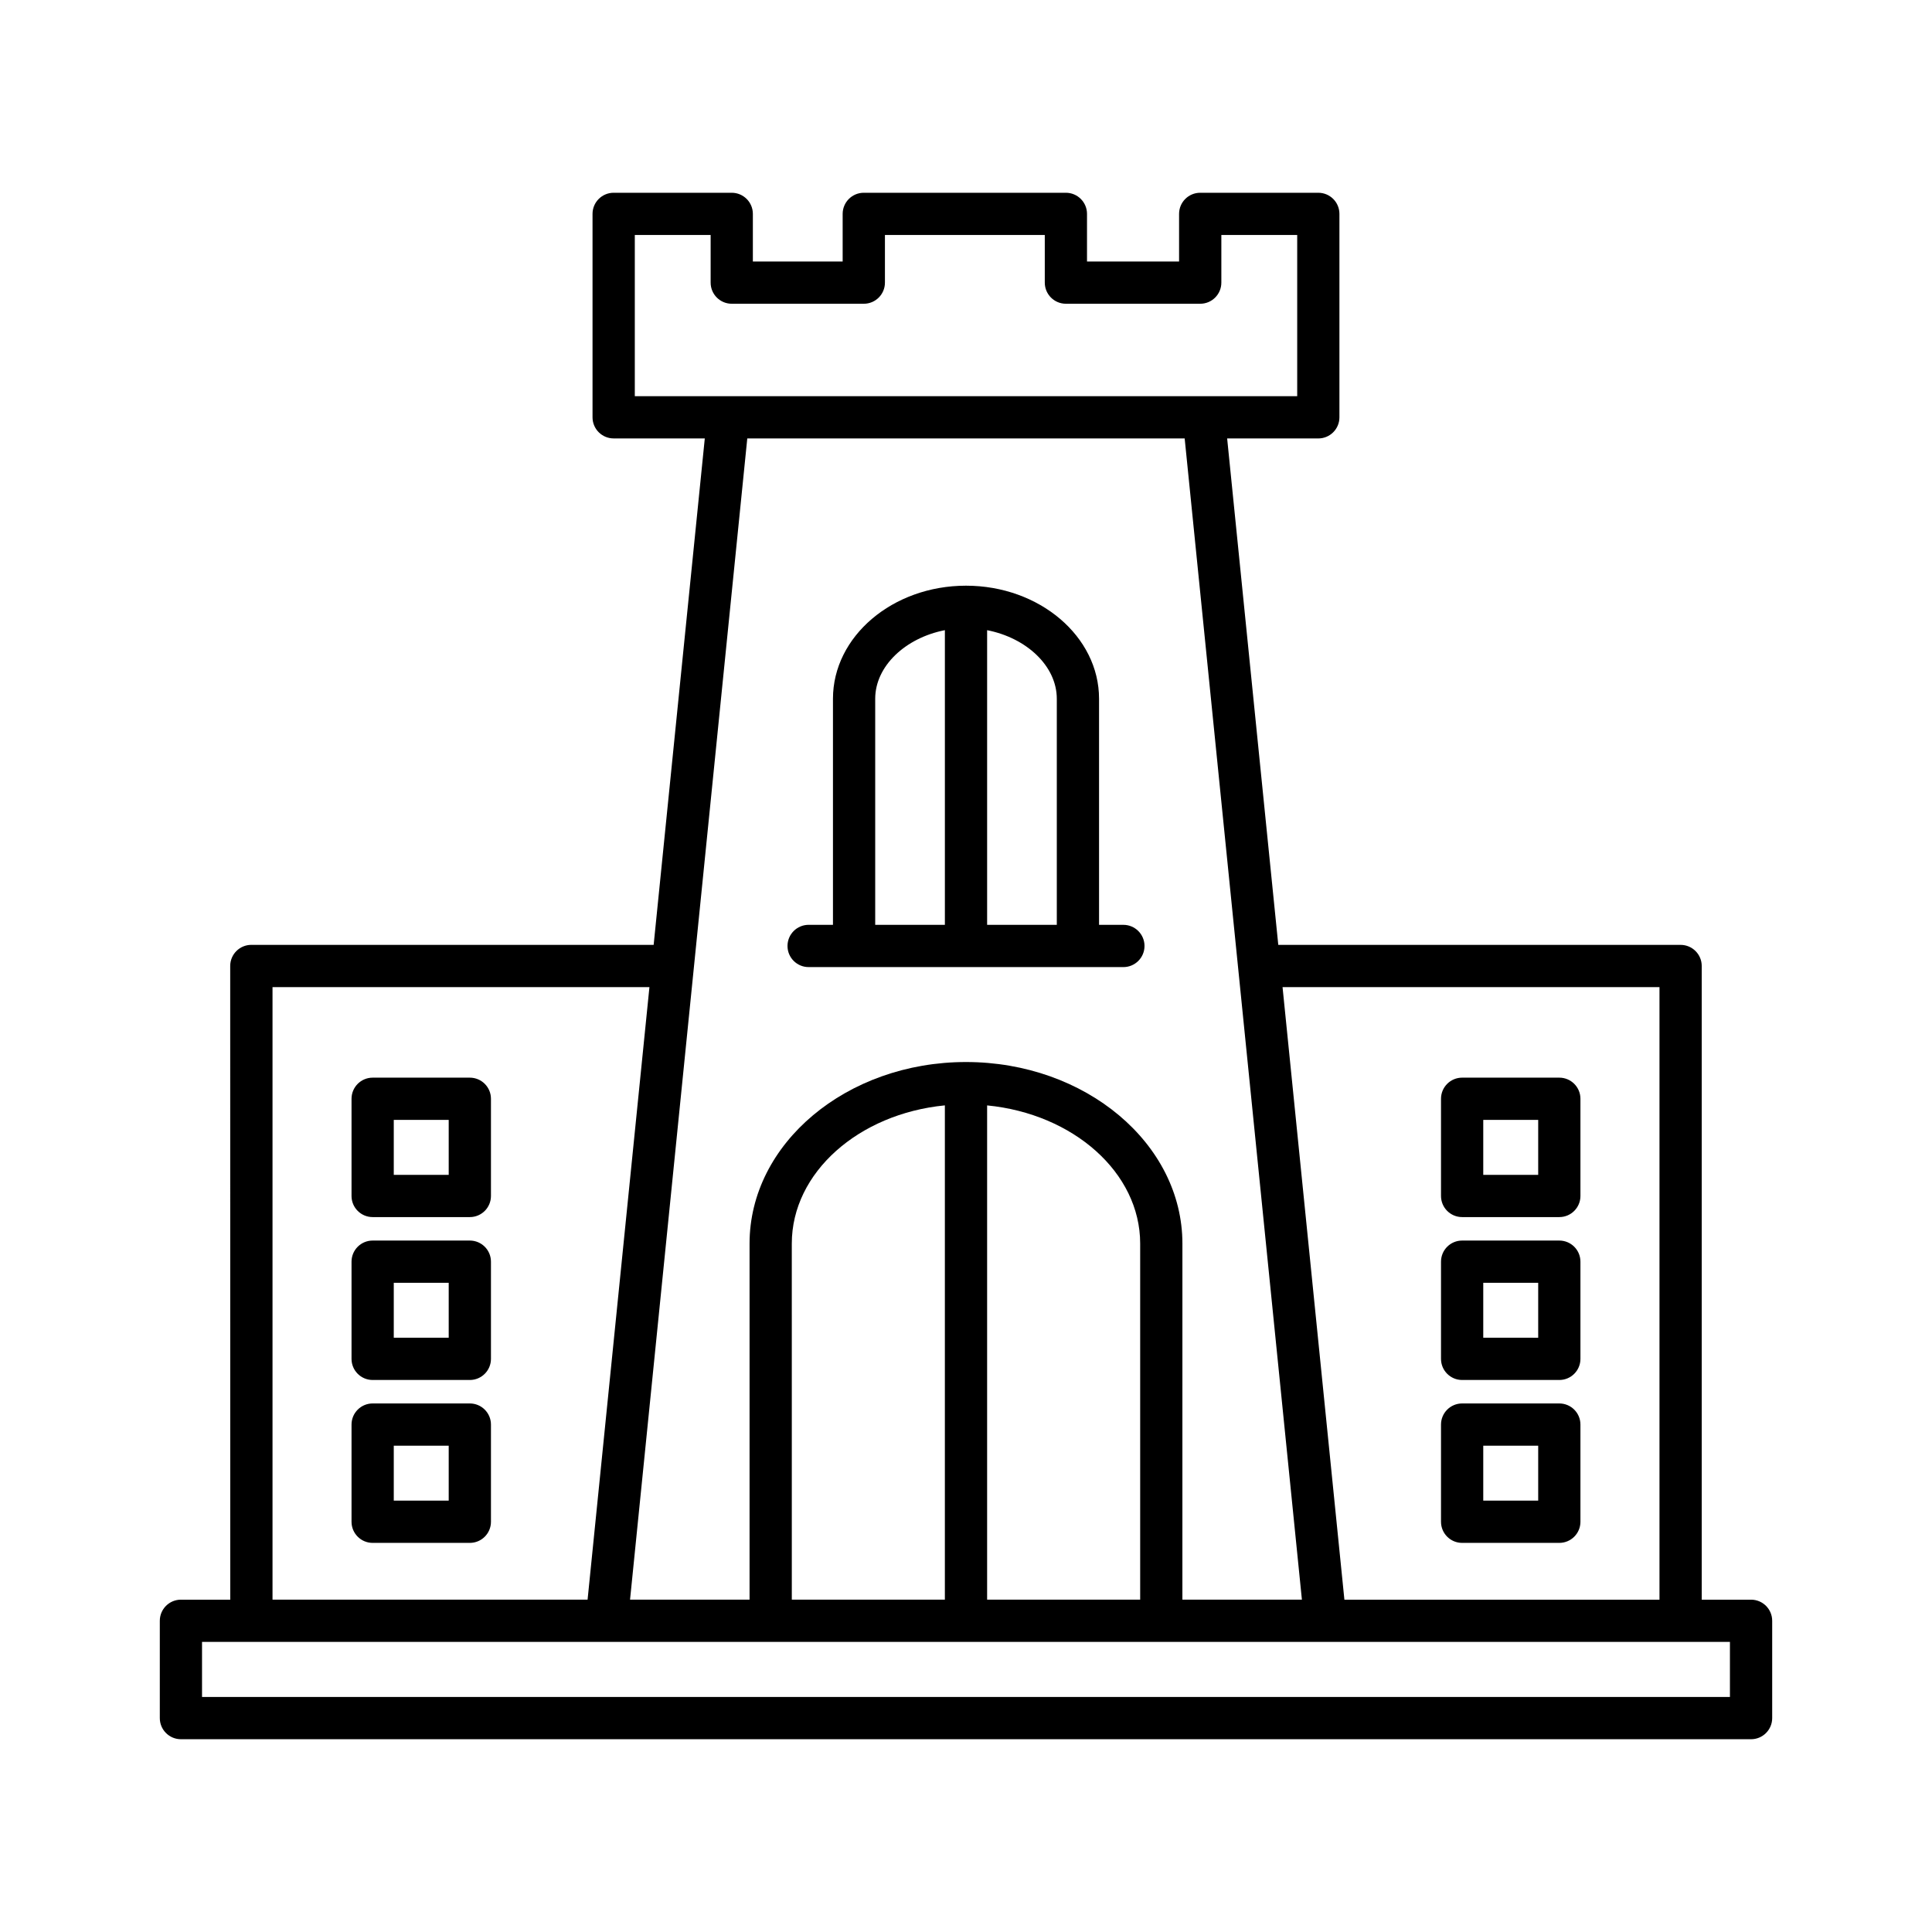
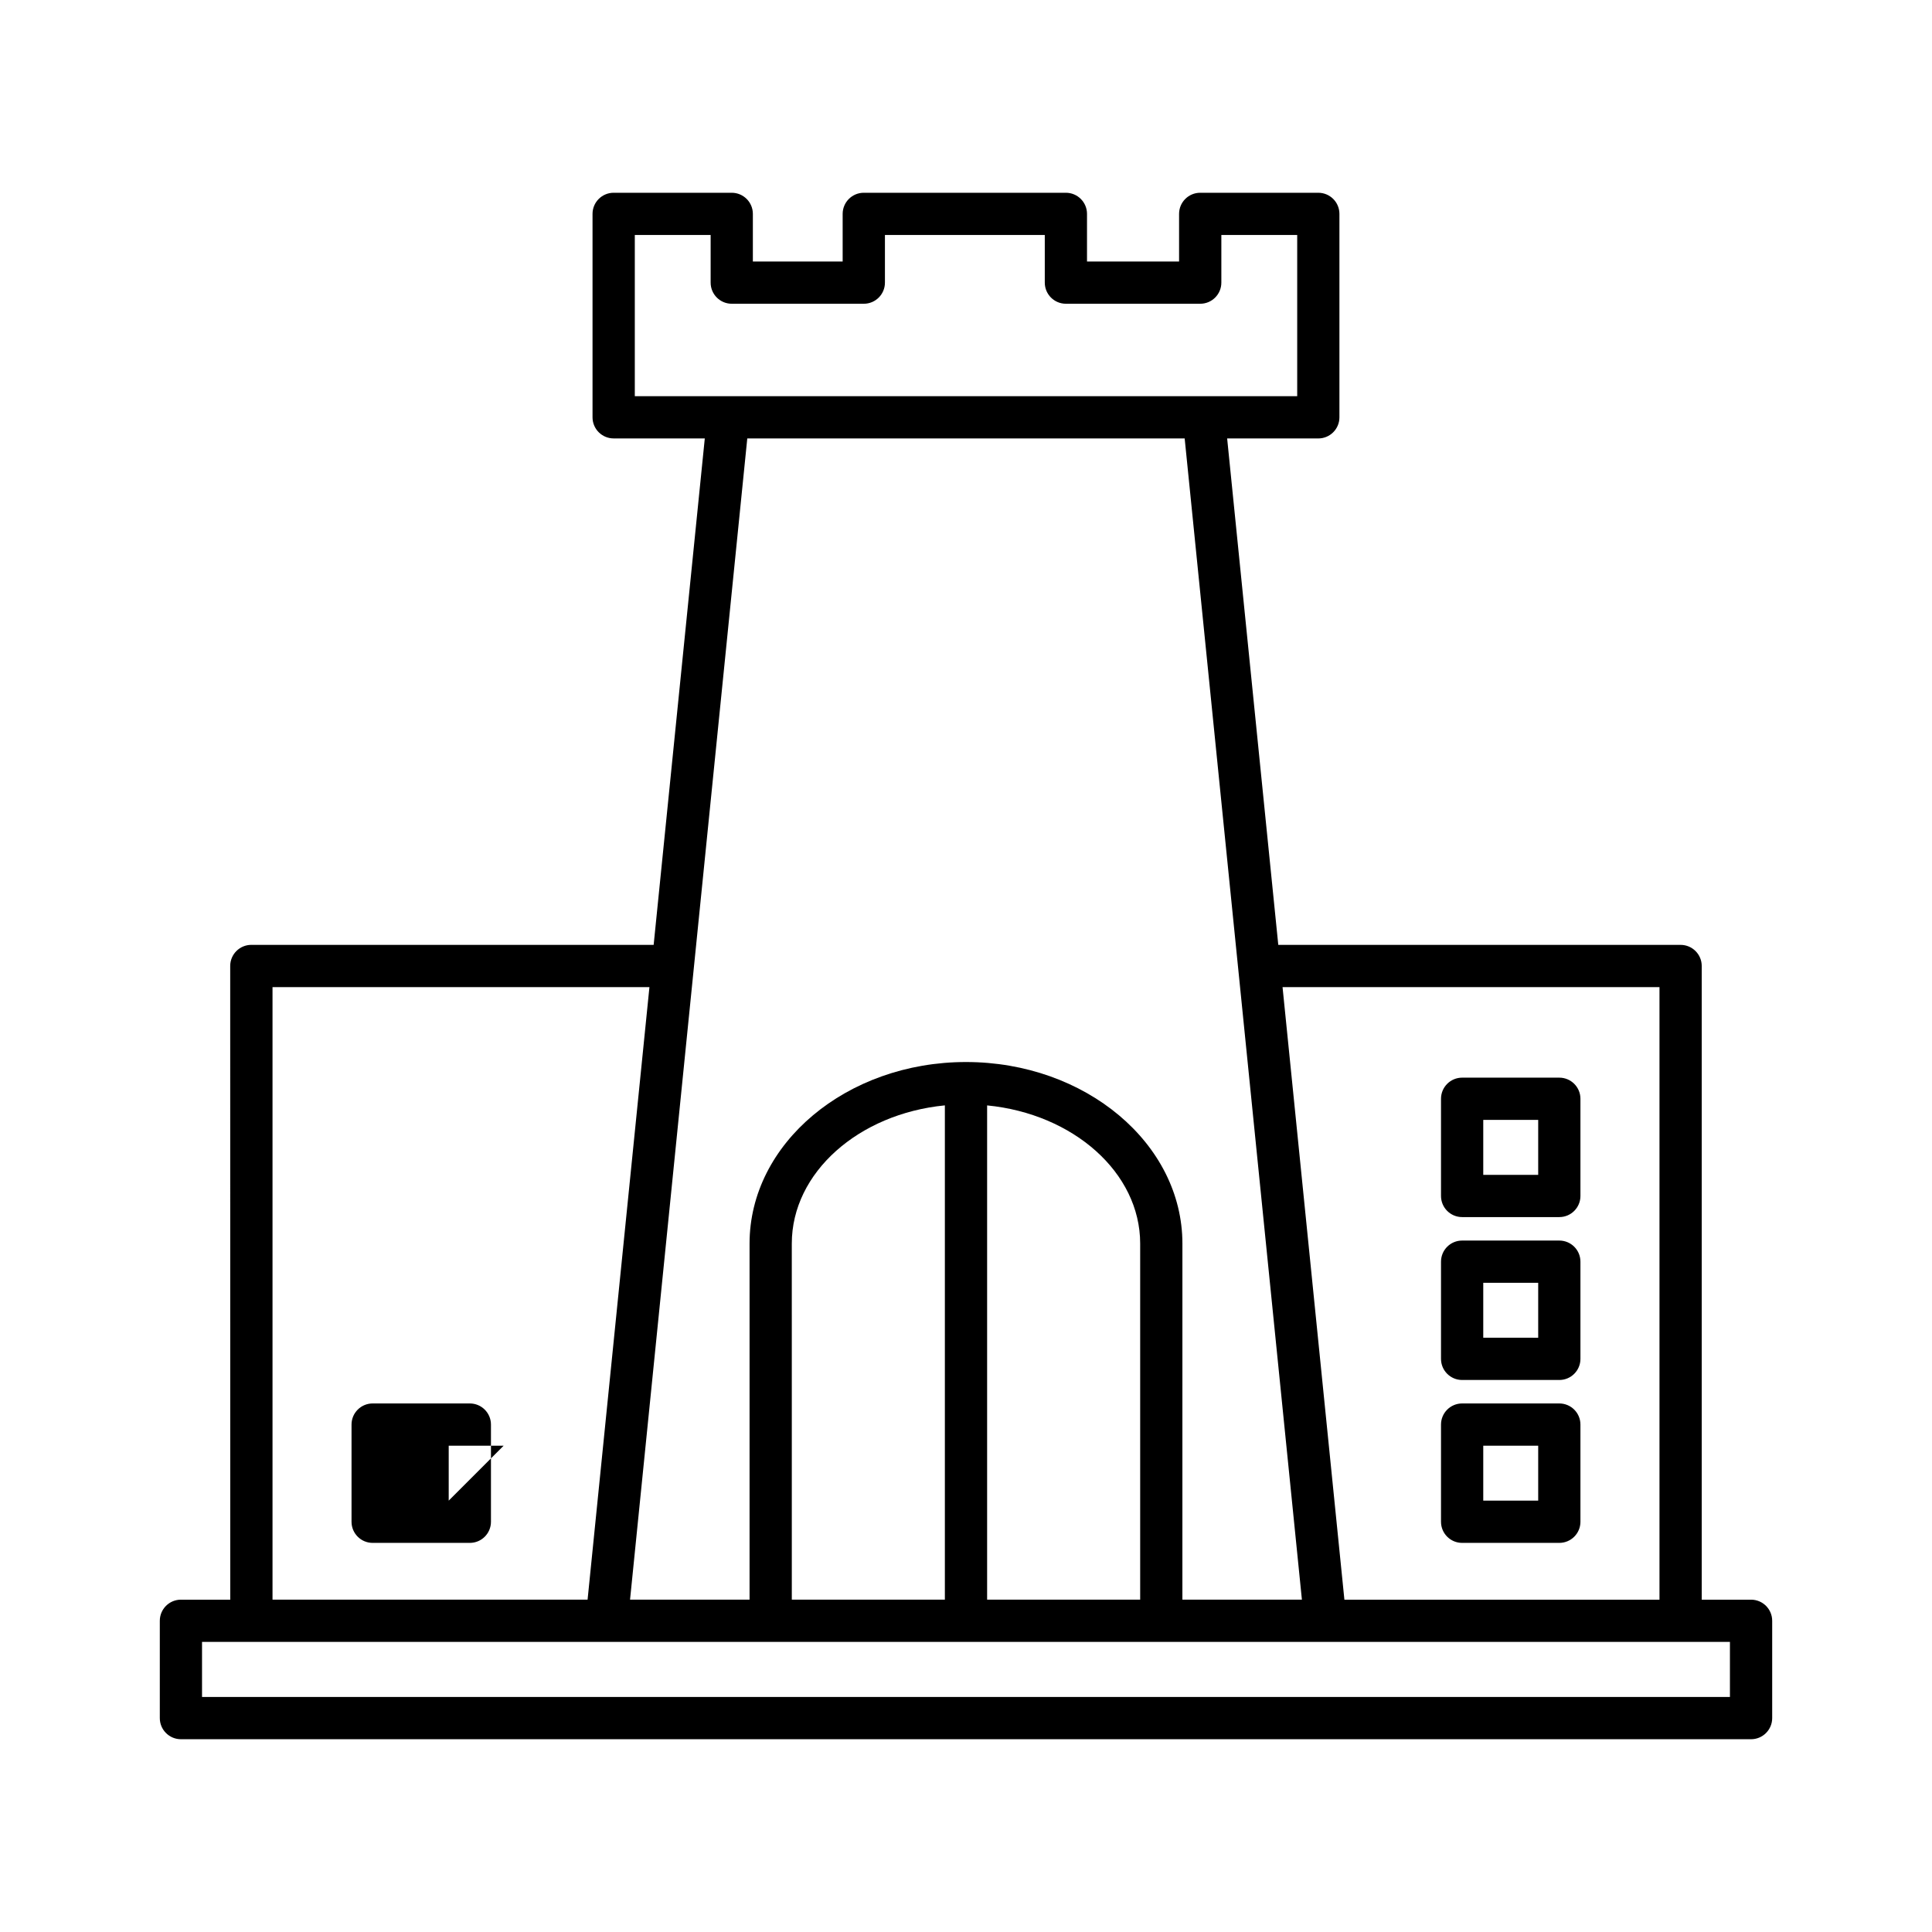
<svg xmlns="http://www.w3.org/2000/svg" fill="#000000" width="800px" height="800px" version="1.1" viewBox="144 144 512 512">
  <g>
-     <path d="m358.29 400.29h83.418c3.09 0 5.598-2.504 5.598-5.598s-2.508-5.598-5.598-5.598h-6.449v-59.918c0-16.52-15.816-29.961-35.258-29.961s-35.258 13.441-35.258 29.961v59.914h-6.449c-3.09 0-5.598 2.504-5.598 5.598-0.004 3.098 2.504 5.602 5.594 5.602zm47.309-89.285c10.438 2.035 18.465 9.504 18.465 18.176v59.914h-18.465zm-29.66 18.172c0-8.668 8.027-16.141 18.465-18.176v78.09h-18.465z" />
    <path d="m205.02 567.93h-13.07c-3.09 0-5.598 2.504-5.598 5.598v25.785c0 3.094 2.508 5.598 5.598 5.598h416.1c3.09 0 5.598-2.504 5.598-5.598v-25.785c0-3.094-2.508-5.598-5.598-5.598h-13.074v-167.93c0-3.094-2.508-5.598-5.598-5.598h-106.62l-13.551-134.21h24.156c3.09 0 5.598-2.504 5.598-5.598v-53.91c0-3.094-2.508-5.598-5.598-5.598h-31.297c-3.09 0-5.598 2.504-5.598 5.598v12.621h-24.398v-12.621c0-3.094-2.508-5.598-5.598-5.598h-53.559c-3.09 0-5.598 2.504-5.598 5.598v12.621h-23.797v-12.621c0-3.094-2.508-5.598-5.598-5.598h-31.293c-3.09 0-5.598 2.504-5.598 5.598v53.906c0 3.094 2.508 5.598 5.598 5.598h24.152l-13.551 134.21h-106.62c-3.09 0-5.598 2.504-5.598 5.598zm378.76-162.33v162.33h-83.5l-16.391-162.33zm-271.55-156.61v-42.711h20.098v12.621c0 3.094 2.508 5.598 5.598 5.598h34.992c3.09 0 5.598-2.504 5.598-5.598v-12.621h42.363v12.621c0 3.094 2.508 5.598 5.598 5.598h35.594c3.09 0 5.598-2.504 5.598-5.598v-12.621h20.102v42.711zm29.809 11.195h115.91l31.07 307.74h-31.672l0.004-94.359c0-26.531-25.73-48.117-57.355-48.117-31.629 0-57.355 21.59-57.355 48.117v94.359h-31.672zm104.12 213.38v94.359h-40.562v-130.98c22.816 2.223 40.562 17.785 40.562 36.625zm-51.758-36.625v130.98h-40.562l-0.004-94.359c0-18.84 17.746-34.402 40.566-36.625zm-178.18-31.348h99.887l-16.391 162.33h-83.496zm386.23 173.53v14.59h-404.91v-14.59z" />
-     <path d="m268.51 472.76h-25.754c-3.09 0-5.598 2.504-5.598 5.598v25.754c0 3.094 2.508 5.598 5.598 5.598h25.754c3.09 0 5.598-2.504 5.598-5.598v-25.754c0-3.094-2.508-5.598-5.598-5.598zm-5.598 25.75h-14.559v-14.559h14.559z" />
-     <path d="m268.51 429.59h-25.754c-3.09 0-5.598 2.504-5.598 5.598v25.754c0 3.094 2.508 5.598 5.598 5.598h25.754c3.09 0 5.598-2.504 5.598-5.598v-25.754c0-3.094-2.508-5.598-5.598-5.598zm-5.598 25.754h-14.559v-14.559h14.559z" />
-     <path d="m268.51 515.93h-25.754c-3.09 0-5.598 2.504-5.598 5.598v25.754c0 3.094 2.508 5.598 5.598 5.598h25.754c3.09 0 5.598-2.504 5.598-5.598v-25.754c0-3.094-2.508-5.598-5.598-5.598zm-5.598 25.754h-14.559v-14.559h14.559z" />
+     <path d="m268.51 515.93h-25.754c-3.09 0-5.598 2.504-5.598 5.598v25.754c0 3.094 2.508 5.598 5.598 5.598h25.754c3.09 0 5.598-2.504 5.598-5.598v-25.754c0-3.094-2.508-5.598-5.598-5.598zm-5.598 25.754v-14.559h14.559z" />
    <path d="m531.48 509.71h25.754c3.09 0 5.598-2.504 5.598-5.598v-25.754c0-3.094-2.508-5.598-5.598-5.598h-25.754c-3.09 0-5.598 2.504-5.598 5.598v25.754c0 3.094 2.508 5.598 5.598 5.598zm5.598-25.754h14.559v14.559l-14.559-0.004z" />
    <path d="m531.48 466.54h25.754c3.09 0 5.598-2.504 5.598-5.598v-25.754c0-3.094-2.508-5.598-5.598-5.598h-25.754c-3.09 0-5.598 2.504-5.598 5.598v25.754c0 3.094 2.508 5.598 5.598 5.598zm5.598-25.754h14.559v14.559h-14.559z" />
    <path d="m531.48 552.88h25.754c3.09 0 5.598-2.504 5.598-5.598v-25.754c0-3.094-2.508-5.598-5.598-5.598h-25.754c-3.09 0-5.598 2.504-5.598 5.598v25.754c0 3.094 2.508 5.598 5.598 5.598zm5.598-25.754h14.559v14.559h-14.559z" />
  </g>
</svg>